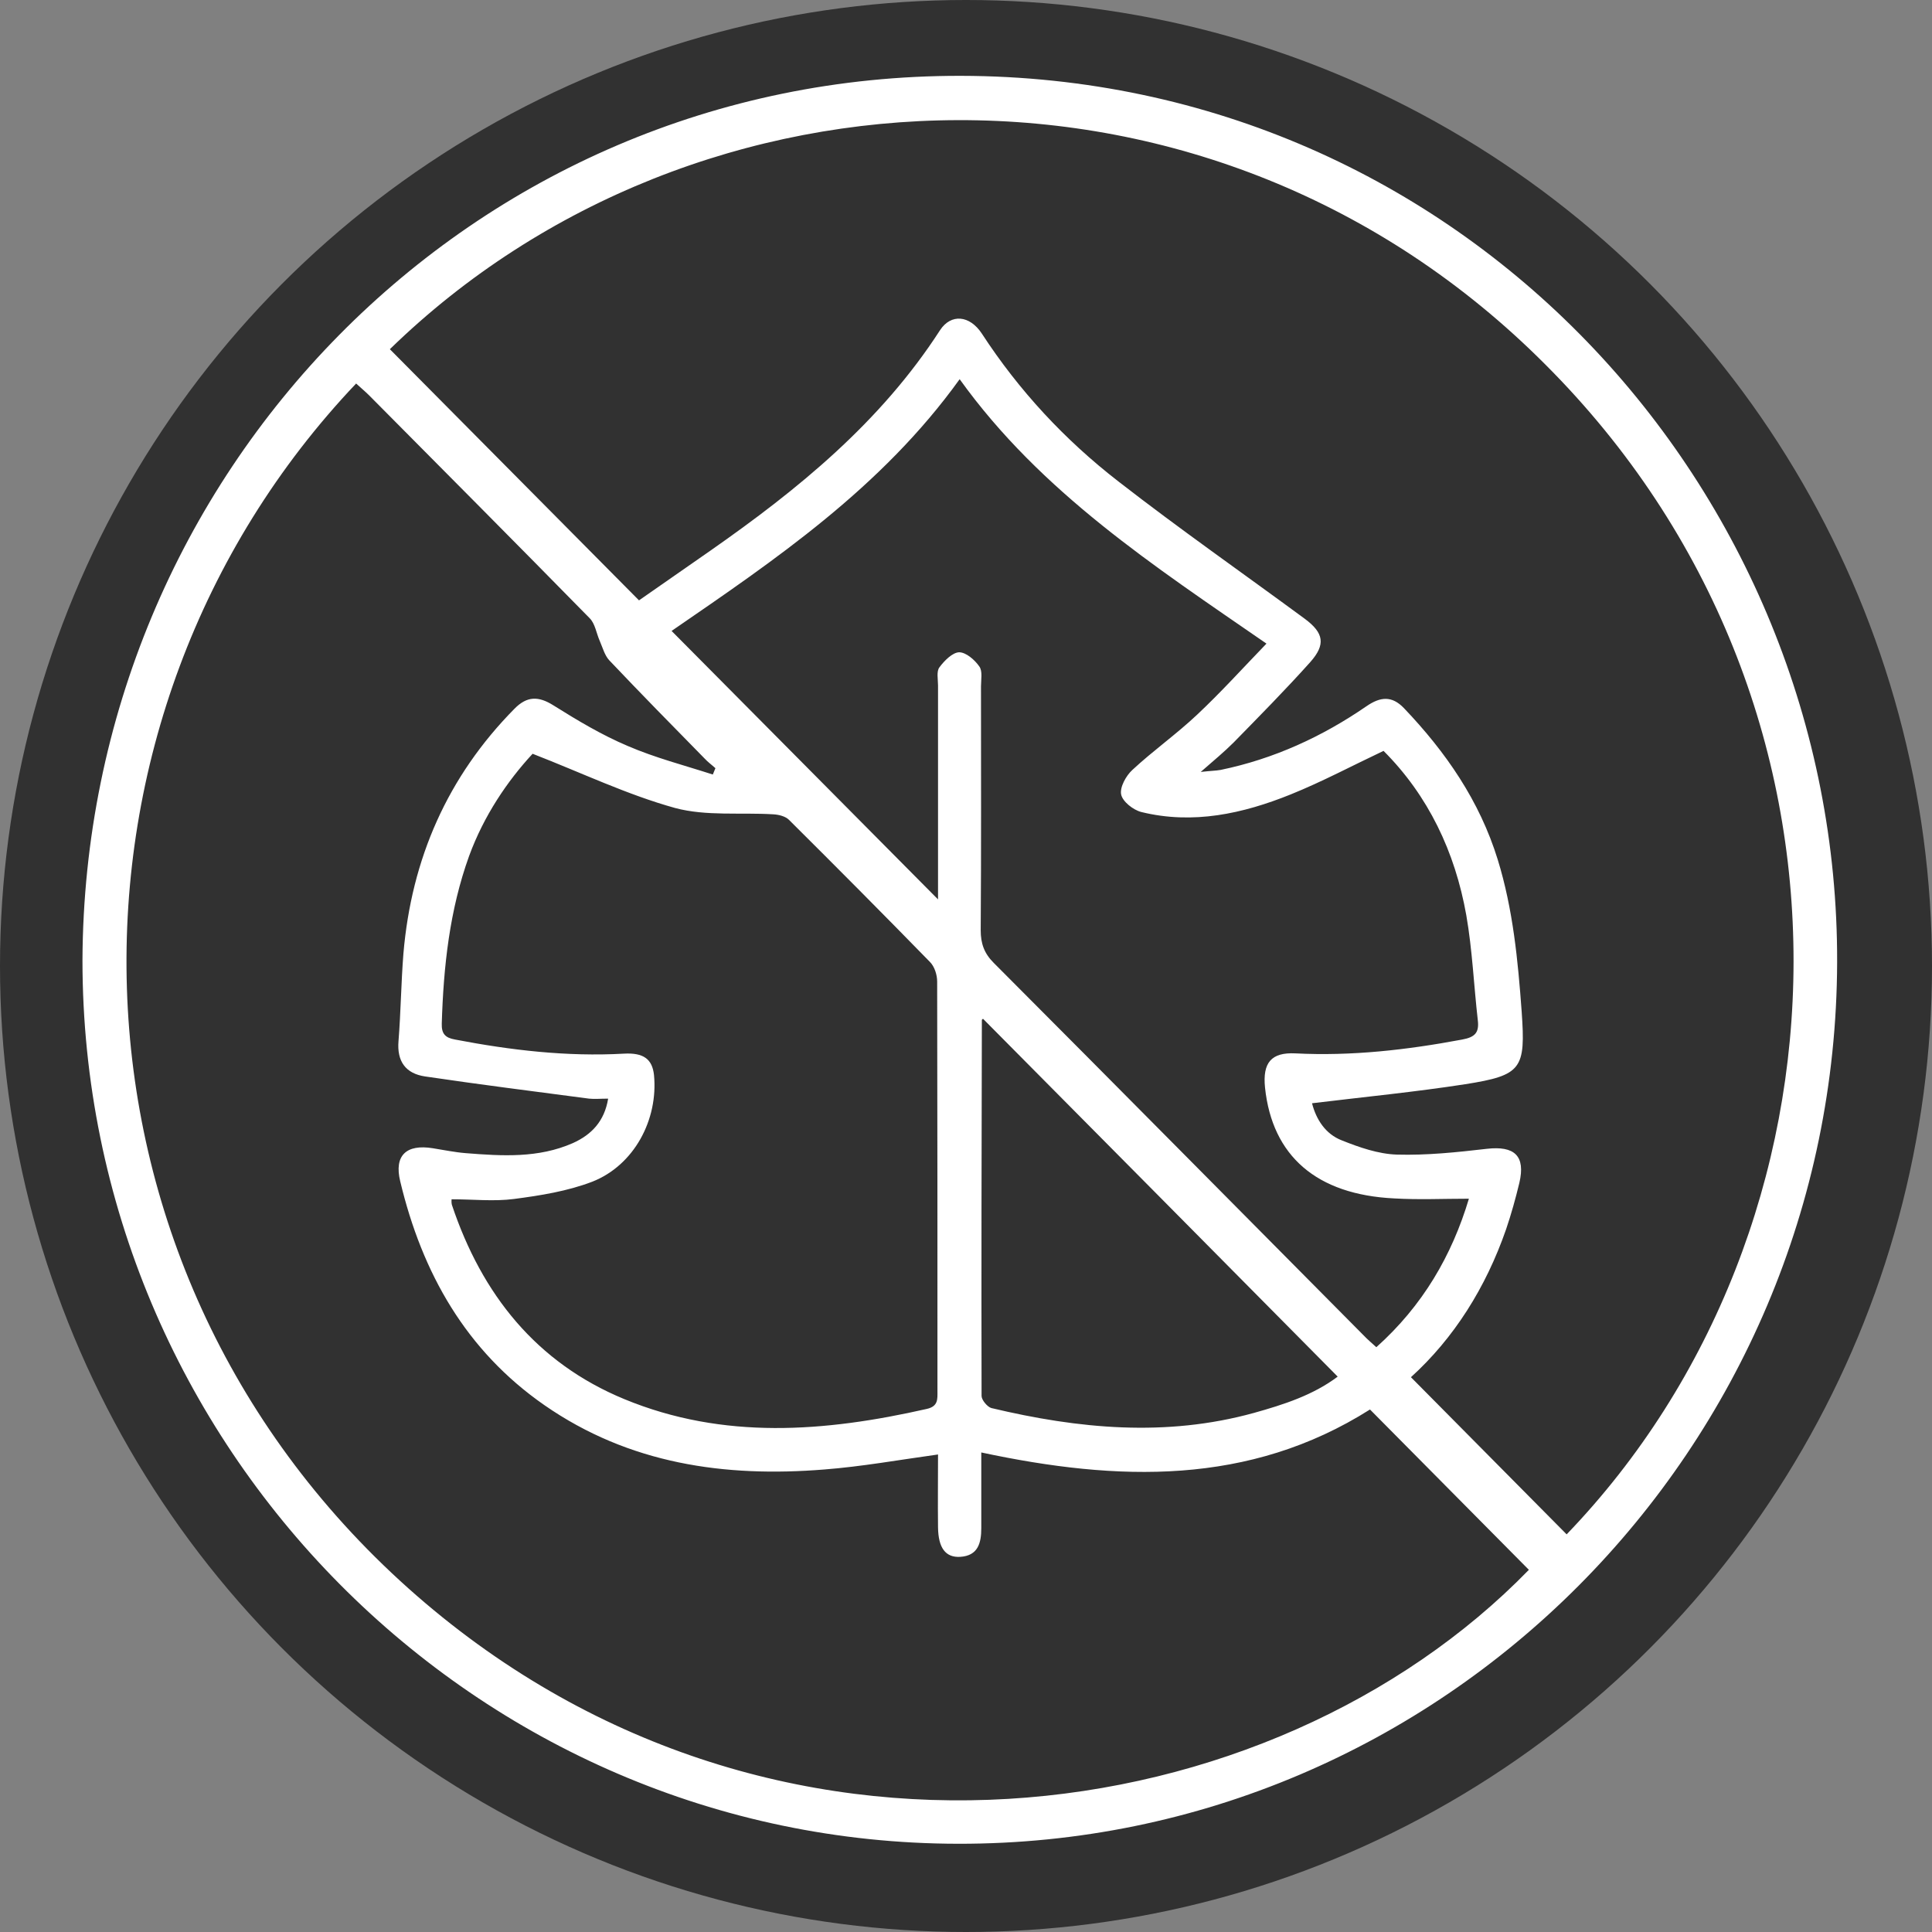
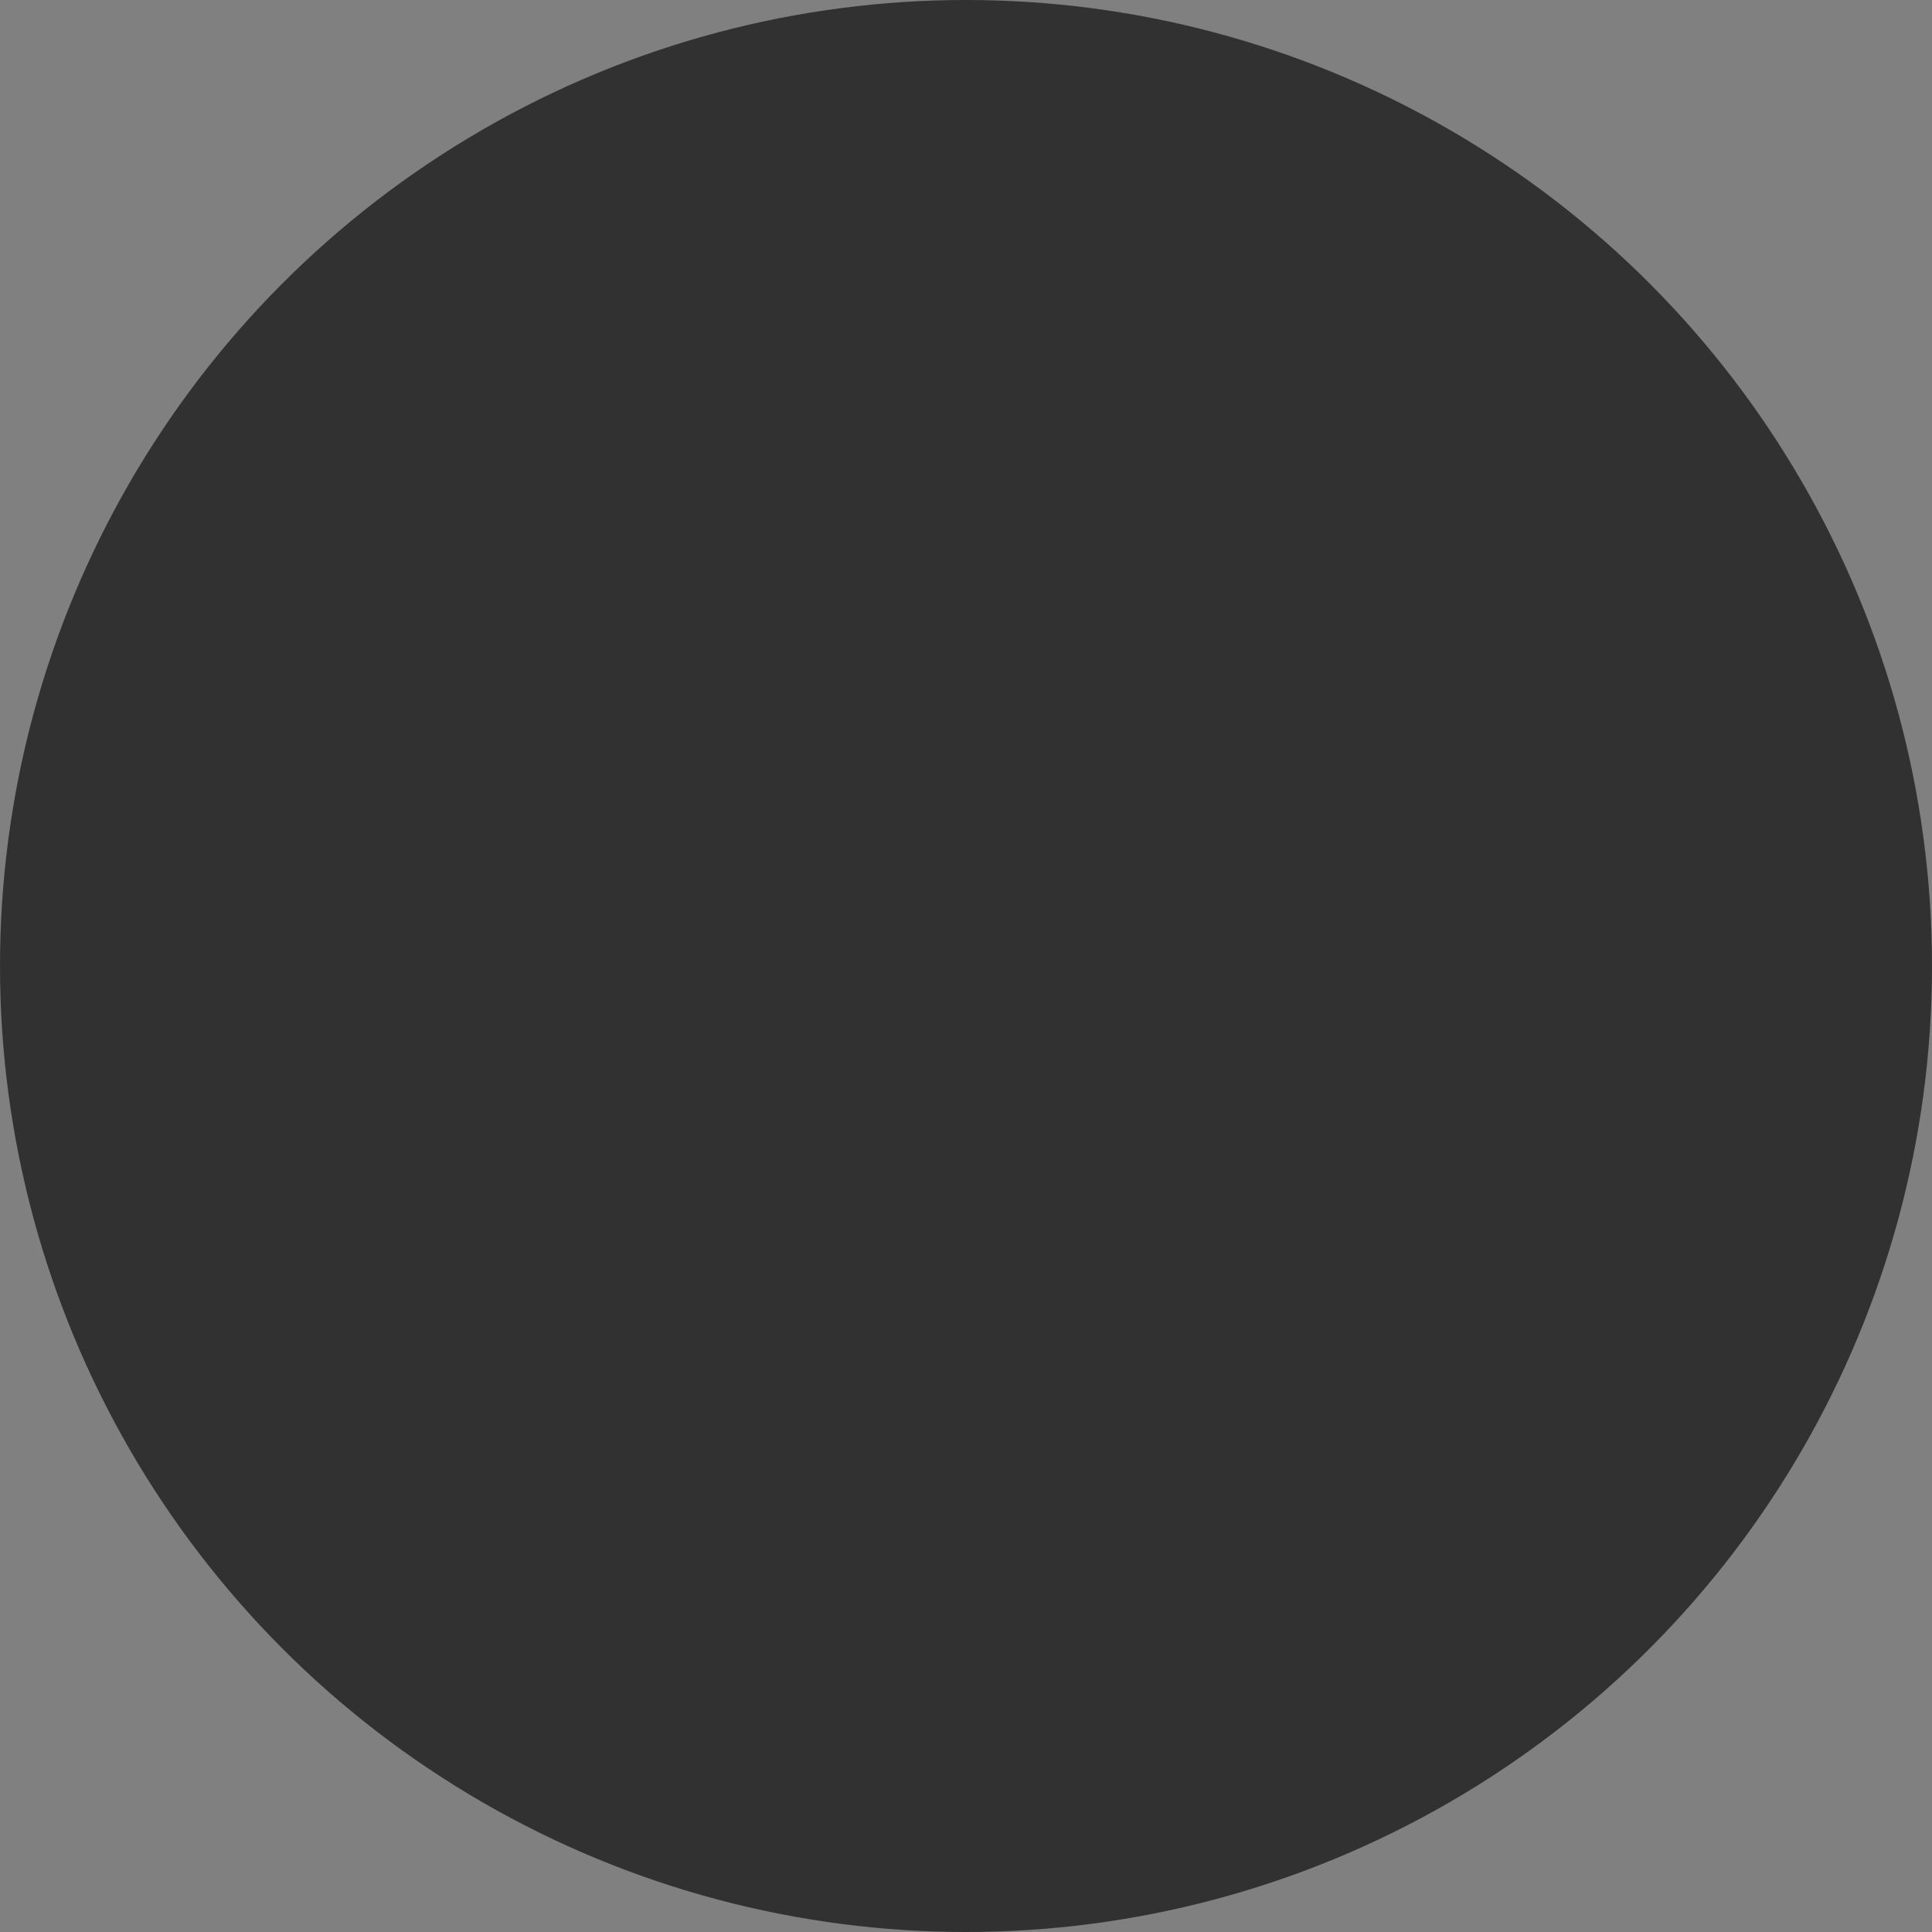
<svg xmlns="http://www.w3.org/2000/svg" width="67px" height="67px" viewBox="0 0 67 67" version="1.1">
  <rect x="0" y="0" width="67" height="67" fill="#808080" stroke="none" />
  <title>icon-palmfree</title>
  <g id="Desktop" stroke="none" stroke-width="1" fill="none" fill-rule="evenodd">
    <g id="icon-palmfree" fill-rule="nonzero">
      <circle id="Oval" fill="#313131" cx="33.5" cy="33.5" r="33.5" />
-       <path d="M2.86,33.3 C2.93,16.43 16.35,2.6 33.32,2.63 C50.68,2.66 63.76,16.95 63.71,33.37 C63.66,50.24 50.01,63.97 33.23,63.94 C16.51,63.92 2.86,50.15 2.86,33.3 Z M13.52,12.11 C16.41,15.02 19.27,17.91 22.16,20.82 C22.95,20.27 23.8,19.68 24.63,19.1 C27.68,16.97 30.54,14.64 32.6,11.45 C32.98,10.87 33.63,10.93 34.05,11.57 C35.34,13.55 36.93,15.26 38.79,16.7 C40.9,18.34 43.09,19.87 45.25,21.46 C45.91,21.95 45.98,22.35 45.44,22.96 C44.58,23.92 43.68,24.83 42.78,25.75 C42.46,26.07 42.11,26.36 41.64,26.77 C41.99,26.73 42.16,26.73 42.33,26.7 C44.17,26.32 45.85,25.55 47.39,24.49 C47.87,24.16 48.27,24.12 48.69,24.56 C50.14,26.08 51.31,27.77 51.94,29.81 C52.47,31.53 52.64,33.3 52.77,35.08 C52.91,37.07 52.78,37.29 50.81,37.6 C49.07,37.87 47.31,38.04 45.5,38.26 C45.64,38.81 45.96,39.33 46.54,39.55 C47.14,39.79 47.8,40.02 48.44,40.04 C49.48,40.07 50.52,39.96 51.56,39.84 C52.52,39.73 52.91,40.08 52.69,41.02 C52.56,41.56 52.41,42.1 52.23,42.63 C51.53,44.65 50.42,46.41 48.93,47.76 C50.75,49.6 52.54,51.4 54.33,53.21 C64.55,42.59 65.34,24.38 53.59,12.64 C42.1,1.11 24.16,1.75 13.52,12.11 Z M24.72,26.86 C24.75,26.79 24.78,26.71 24.81,26.64 C24.69,26.53 24.55,26.43 24.44,26.31 C23.33,25.18 22.22,24.05 21.13,22.9 C20.97,22.73 20.9,22.46 20.8,22.23 C20.68,21.96 20.64,21.63 20.45,21.44 C17.91,18.85 15.36,16.29 12.8,13.71 C12.66,13.57 12.5,13.44 12.35,13.3 C1.39,24.85 1.51,43.77 14.16,55.08 C26.7,66.28 44.14,63.57 53.02,54.44 C51.19,52.59 49.35,50.74 47.51,48.88 C43.32,51.53 38.76,51.38 34.03,50.37 C34.03,51.28 34.03,52.14 34.03,52.99 C34.03,53.51 33.92,53.95 33.3,53.99 C32.79,54.02 32.54,53.68 32.53,52.97 C32.52,52.12 32.53,51.27 32.53,50.44 C31.16,50.63 29.88,50.86 28.59,50.96 C25.13,51.24 21.82,50.77 18.88,48.73 C16.16,46.84 14.64,44.15 13.88,40.97 C13.66,40.07 14.09,39.67 15.01,39.82 C15.39,39.88 15.77,39.96 16.15,39.99 C17.41,40.09 18.67,40.17 19.87,39.64 C20.51,39.35 20.96,38.89 21.09,38.1 C20.81,38.1 20.62,38.12 20.43,38.1 C18.53,37.85 16.63,37.61 14.74,37.33 C14.07,37.23 13.76,36.81 13.82,36.1 C13.9,35.09 13.91,34.08 13.99,33.07 C14.27,29.78 15.52,26.93 17.84,24.58 C18.28,24.13 18.68,24.14 19.19,24.46 C20.02,24.98 20.87,25.49 21.77,25.87 C22.72,26.28 23.73,26.54 24.72,26.86 Z M32.53,31.19 C32.53,31.02 32.53,30.82 32.53,30.61 C32.53,28.33 32.53,26.05 32.53,23.77 C32.53,23.56 32.47,23.28 32.58,23.14 C32.75,22.91 33.03,22.63 33.26,22.62 C33.5,22.62 33.8,22.88 33.96,23.11 C34.08,23.27 34.02,23.57 34.02,23.8 C34.02,26.62 34.03,29.44 34.01,32.26 C34.01,32.72 34.13,33.06 34.46,33.39 C38.74,37.68 43.01,42 47.28,46.3 C47.42,46.45 47.58,46.58 47.73,46.72 C49.34,45.28 50.35,43.54 50.94,41.57 C50.05,41.57 49.2,41.61 48.35,41.56 C45.66,41.43 44.12,40.09 43.87,37.72 C43.78,36.85 44.09,36.49 44.92,36.53 C46.87,36.63 48.79,36.41 50.71,36.05 C51.14,35.97 51.3,35.82 51.25,35.39 C51.11,34.17 51.06,32.94 50.85,31.74 C50.46,29.54 49.53,27.59 47.98,26.04 C46.88,26.56 45.85,27.11 44.76,27.55 C43.1,28.22 41.37,28.6 39.58,28.16 C39.3,28.09 38.93,27.8 38.88,27.55 C38.83,27.3 39.05,26.9 39.27,26.7 C39.99,26.03 40.8,25.46 41.52,24.78 C42.34,24.01 43.09,23.18 43.92,22.32 C40.04,19.64 36.1,17.08 33.28,13.15 C30.57,16.92 26.87,19.42 23.29,21.88 C26.4,25.01 29.45,28.09 32.53,31.19 Z M15.66,41.59 C15.66,41.61 15.65,41.7 15.67,41.78 C16.71,44.89 18.6,47.26 21.65,48.52 C25.09,49.94 28.61,49.66 32.14,48.86 C32.54,48.77 32.51,48.52 32.51,48.24 C32.51,43.51 32.51,38.77 32.5,34.04 C32.5,33.81 32.41,33.52 32.25,33.36 C30.63,31.7 29,30.06 27.36,28.43 C27.24,28.31 27.01,28.25 26.82,28.24 C25.68,28.17 24.49,28.31 23.41,28.02 C21.75,27.56 20.17,26.8 18.47,26.14 C17.59,27.09 16.78,28.29 16.27,29.68 C15.59,31.56 15.38,33.52 15.32,35.5 C15.31,35.85 15.44,35.99 15.78,36.05 C17.71,36.42 19.66,36.65 21.63,36.54 C22.32,36.5 22.62,36.73 22.68,37.28 C22.83,38.83 21.99,40.41 20.54,40.98 C19.68,41.31 18.74,41.46 17.82,41.58 C17.13,41.67 16.4,41.59 15.66,41.59 Z M34.09,35.33 C34.08,35.34 34.05,35.36 34.05,35.37 C34.04,39.72 34.03,44.06 34.04,48.41 C34.04,48.55 34.24,48.79 34.38,48.83 C37.4,49.55 40.43,49.84 43.48,49 C44.52,48.71 45.54,48.38 46.39,47.74 C42.27,43.58 38.19,39.46 34.09,35.33 Z" id="Shape" fill="#FFFFFF" />
    </g>
  </g>
</svg>